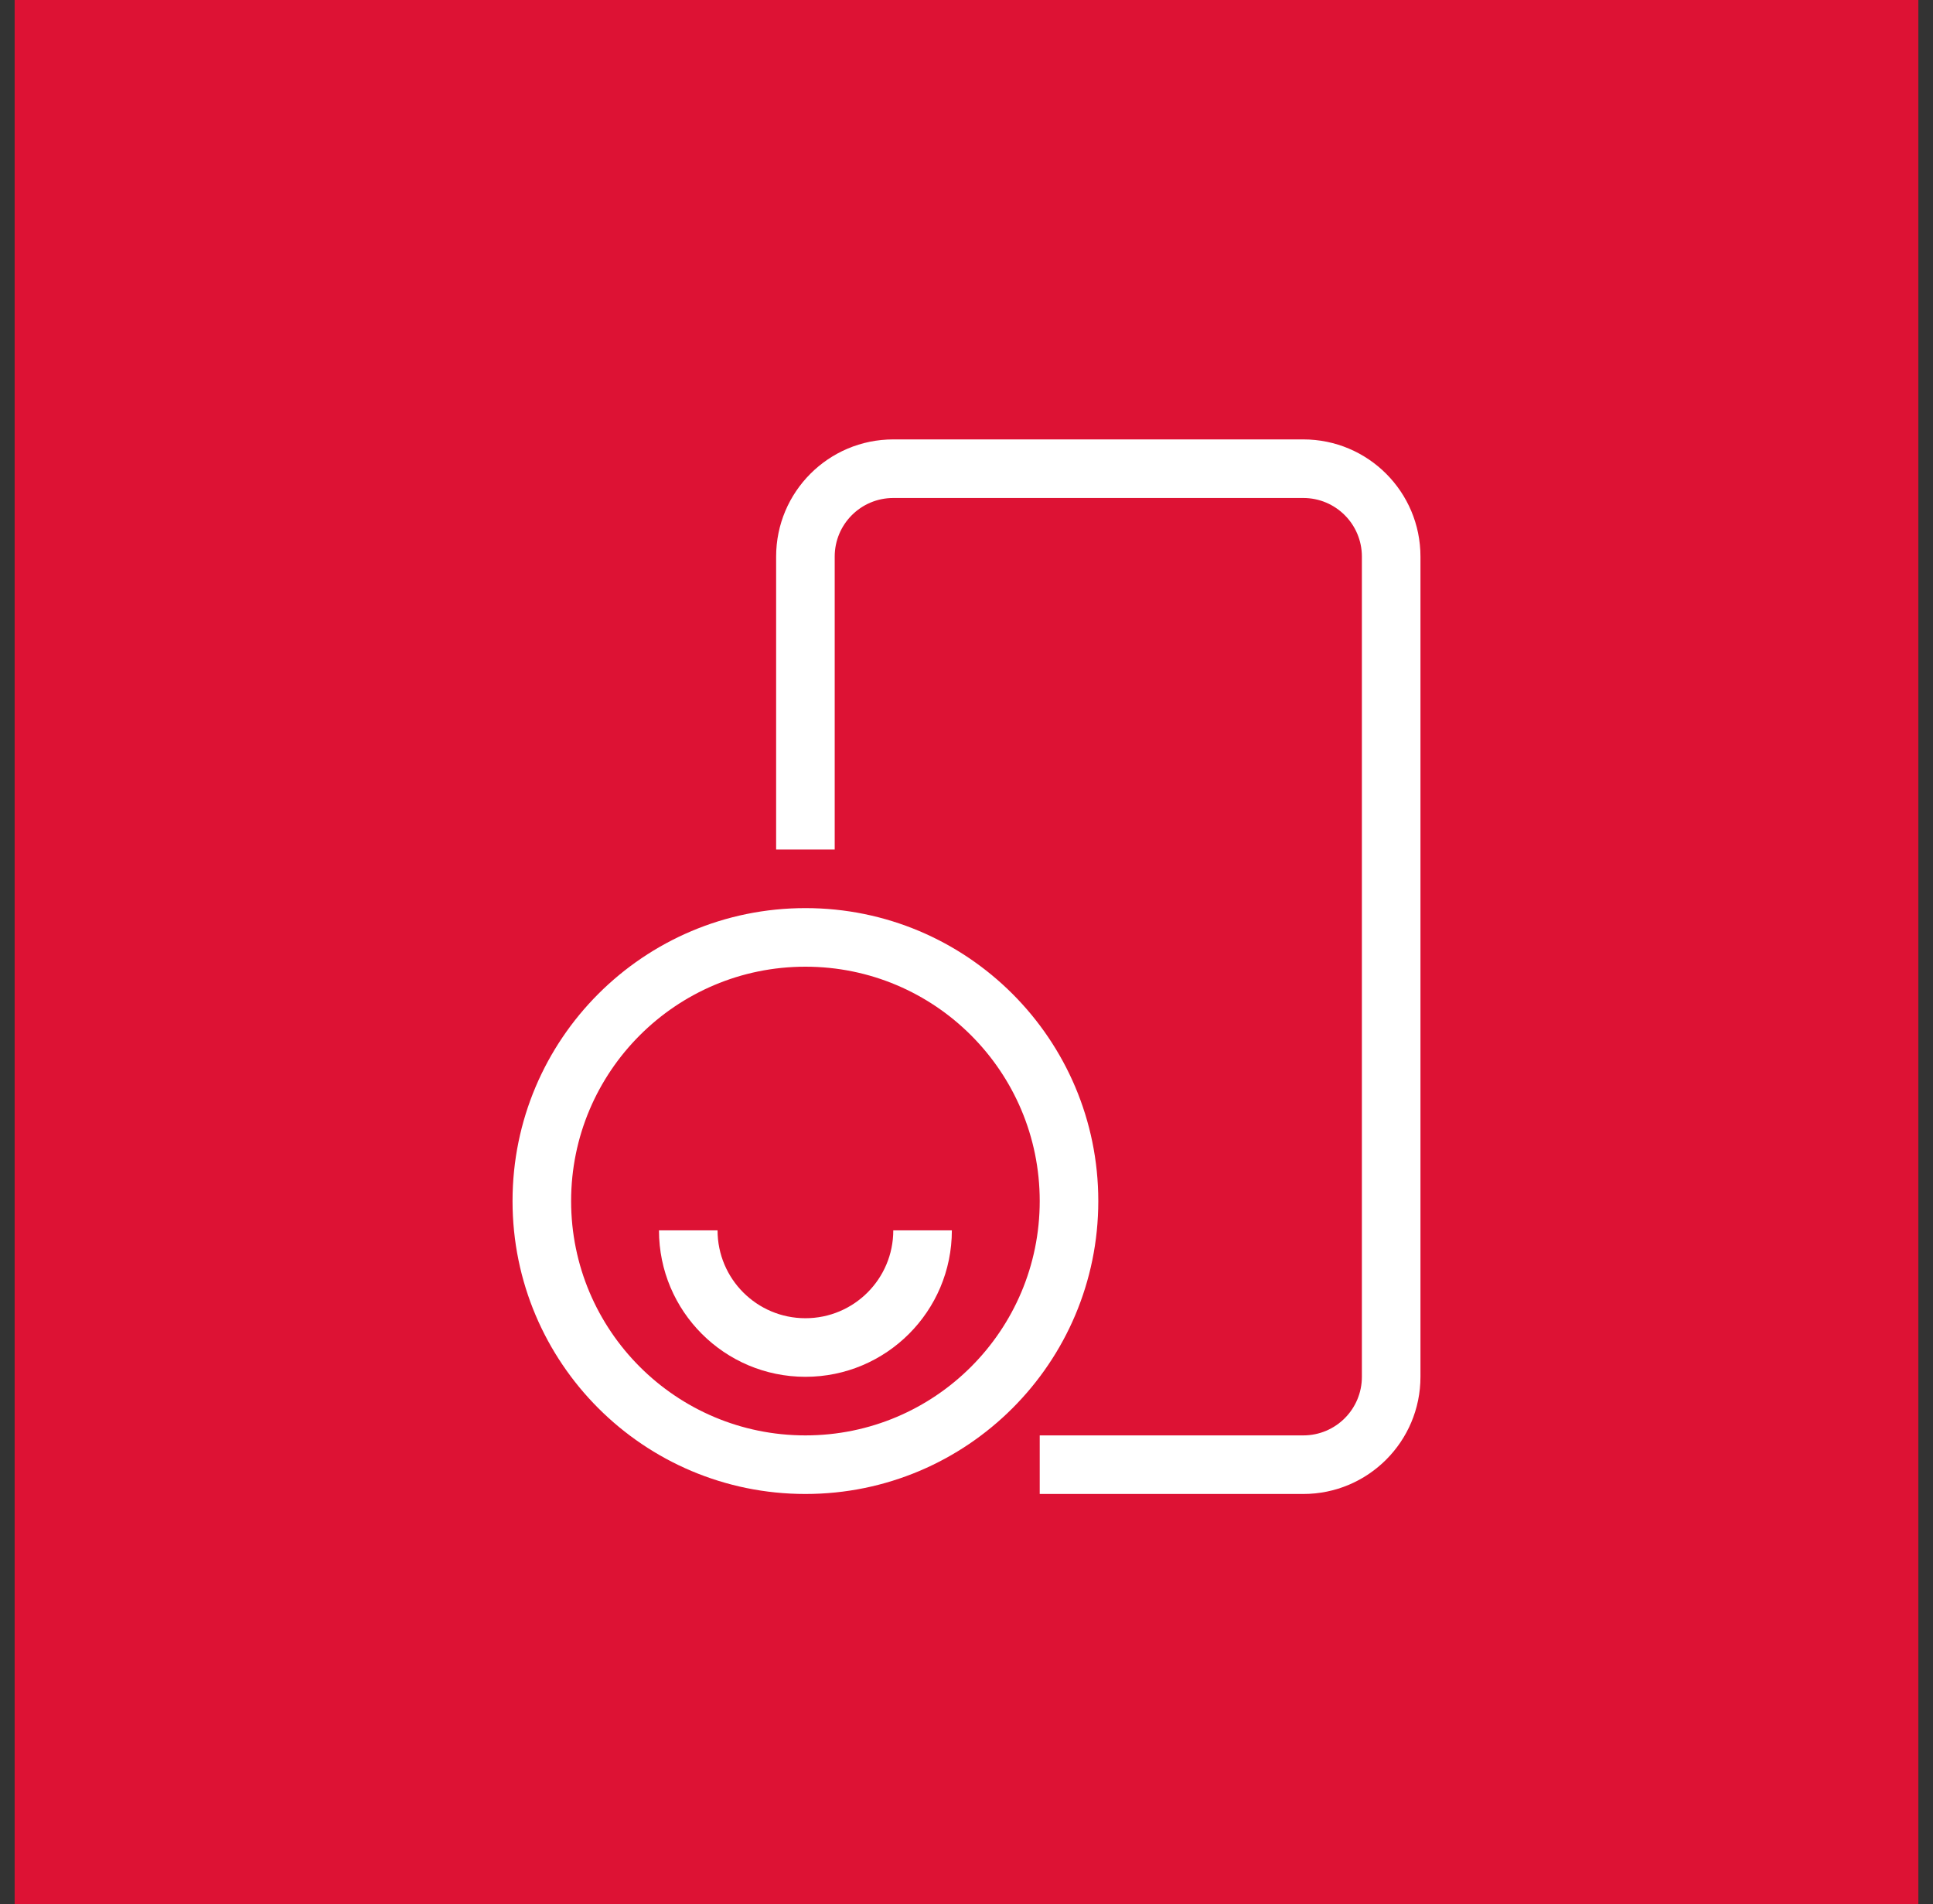
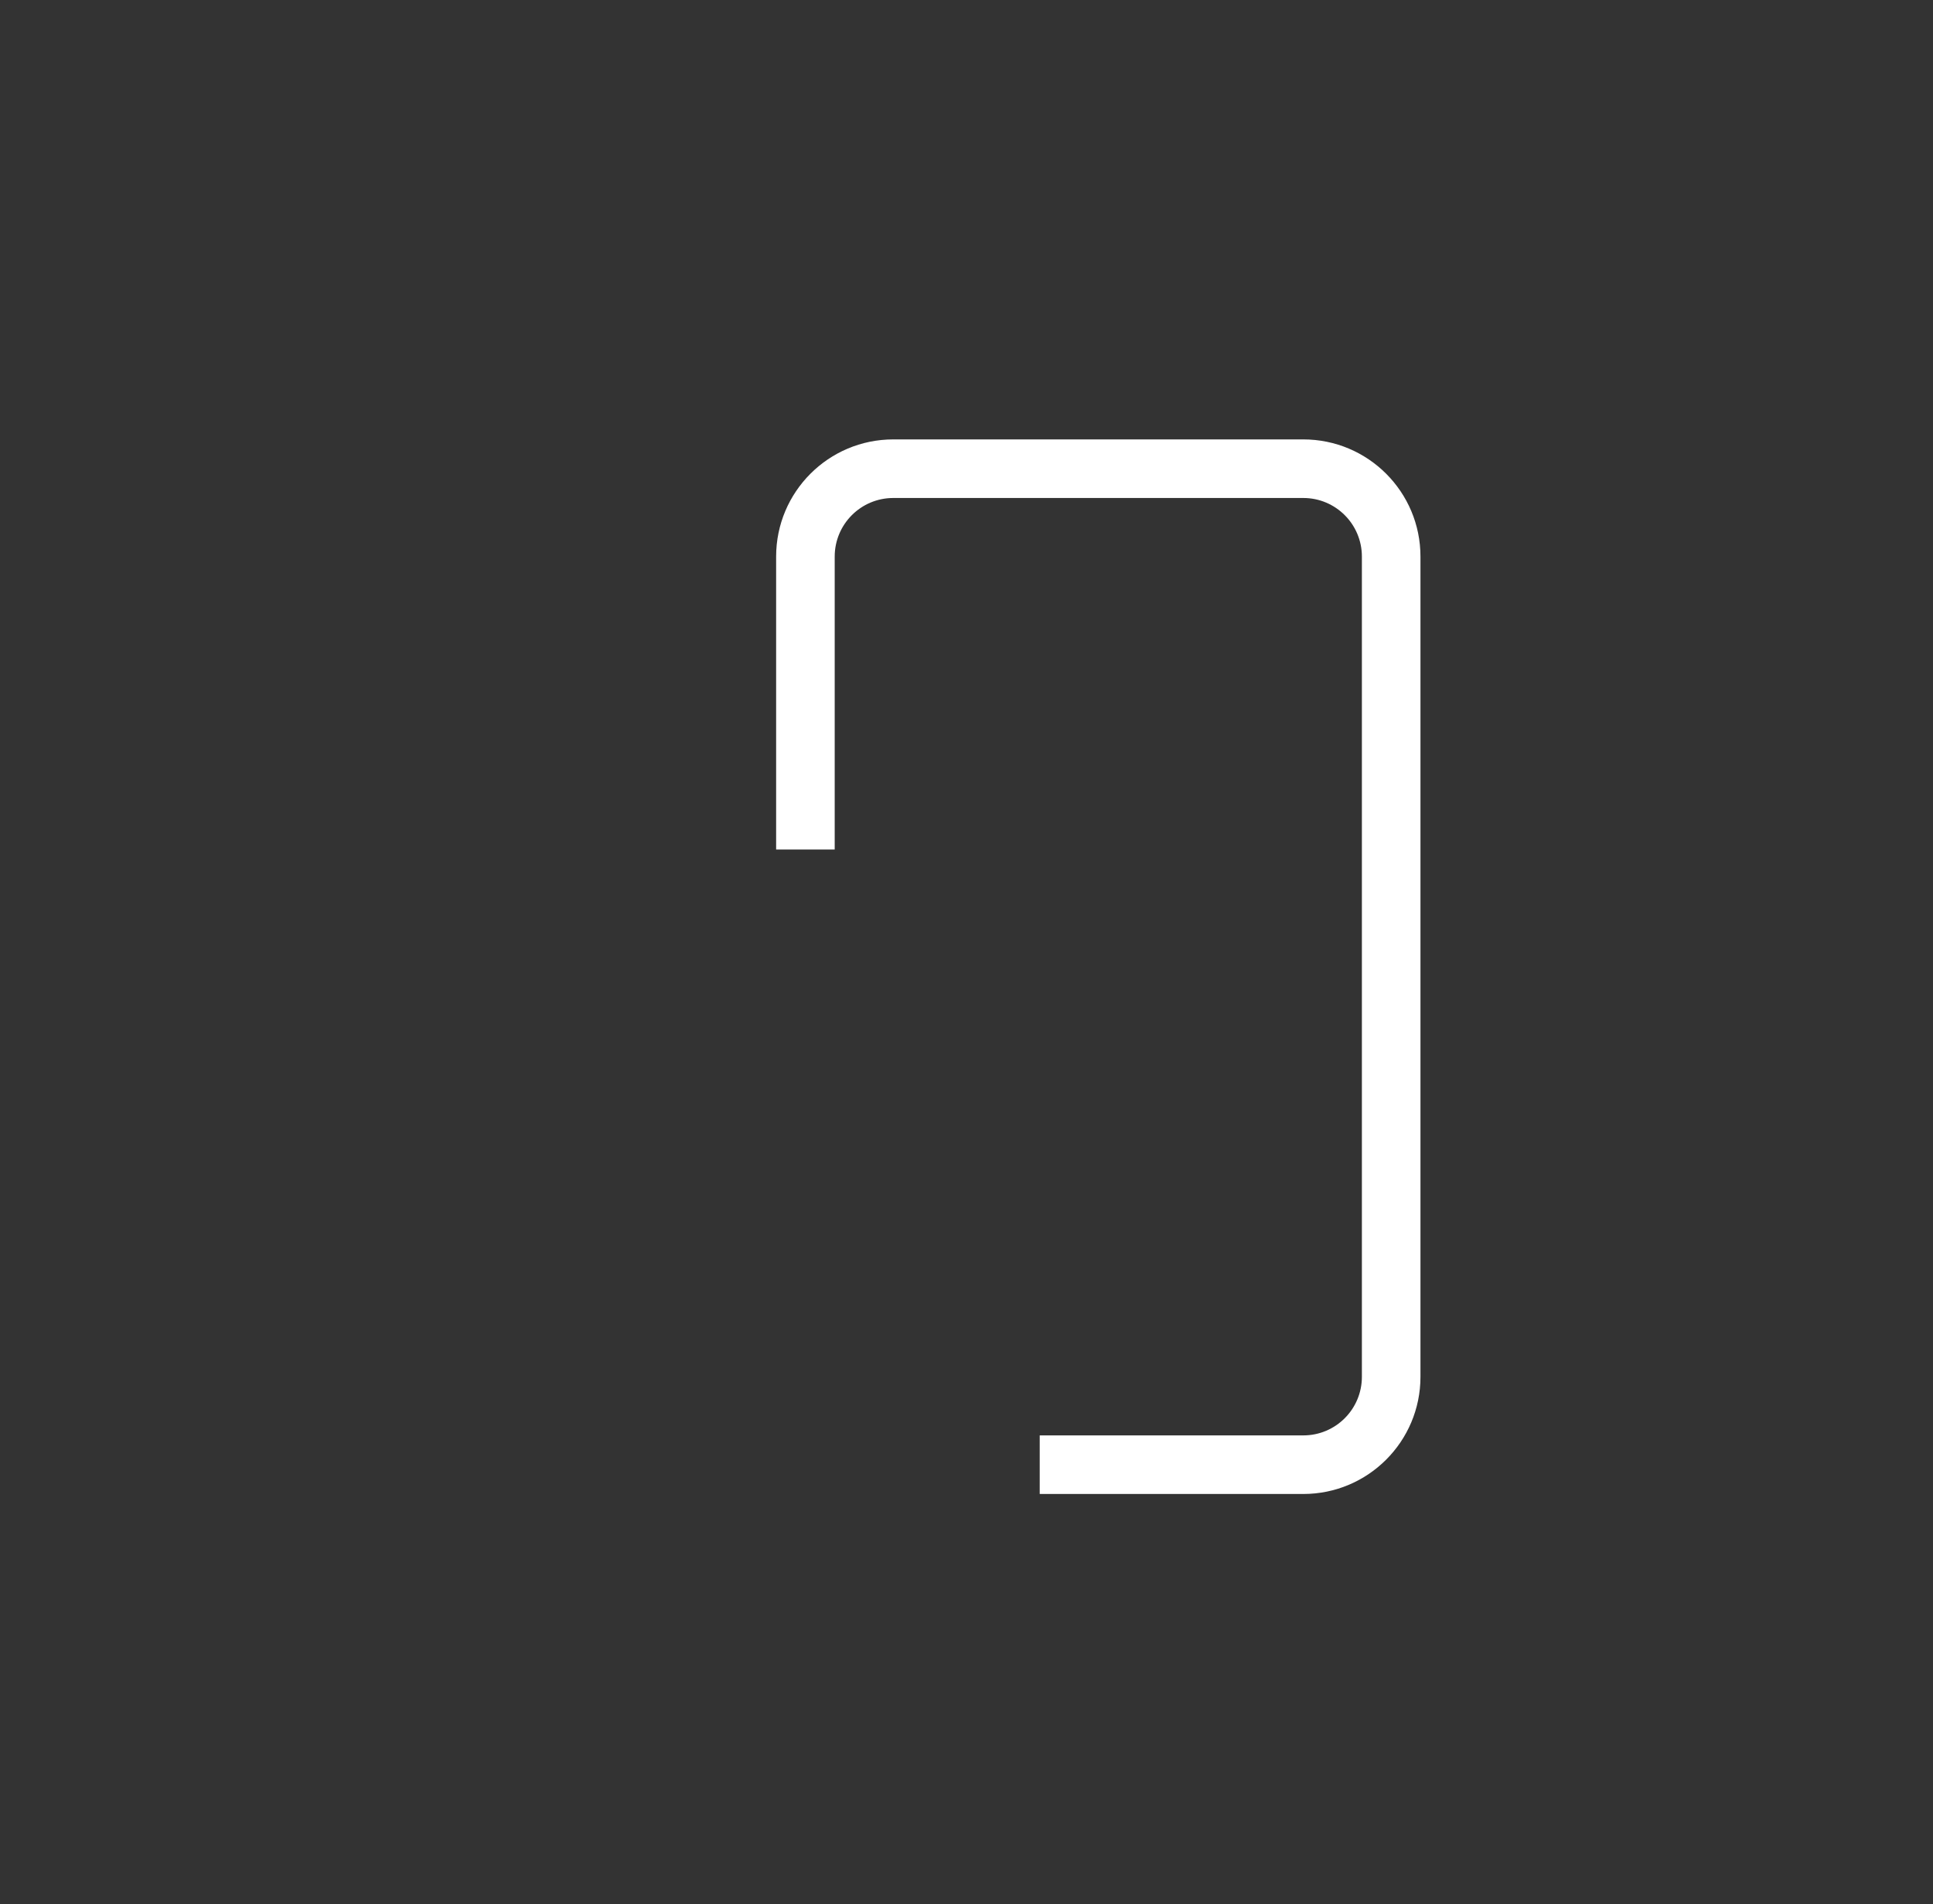
<svg xmlns="http://www.w3.org/2000/svg" width="66" height="65" viewBox="0 0 66 65" fill="none">
  <rect x="0" y="0" width="66" height="65" fill="#333333" stroke="none" />
-   <rect width="65" height="65" transform="translate(0.5)" fill="#DD1234" />
  <path fill-rule="evenodd" clip-rule="evenodd" d="M44.5 49C45.605 49 46.5 48.105 46.5 47V19C46.5 17.895 45.605 17 44.5 17H30.5C29.395 17 28.5 17.895 28.5 19V29H26.5V19C26.5 16.791 28.291 15 30.5 15H44.5C46.709 15 48.5 16.791 48.5 19V47C48.5 49.209 46.709 51 44.5 51H35.5V49H44.5Z" fill="white" />
-   <path fill-rule="evenodd" clip-rule="evenodd" d="M27.5 49C23.082 49 19.5 45.418 19.5 41C19.5 36.582 23.082 33 27.5 33C31.918 33 35.5 36.582 35.5 41C35.5 45.418 31.918 49 27.5 49ZM27.5 51C21.977 51 17.5 46.523 17.5 41C17.5 35.477 21.977 31 27.5 31C33.023 31 37.5 35.477 37.5 41C37.5 46.523 33.023 51 27.5 51Z" fill="white" />
-   <path fill-rule="evenodd" clip-rule="evenodd" d="M30.5 42C30.5 43.657 29.157 45 27.5 45C25.843 45 24.5 43.657 24.5 42H22.5C22.5 44.761 24.739 47 27.5 47C30.261 47 32.5 44.761 32.5 42H30.5Z" fill="white" />
</svg>